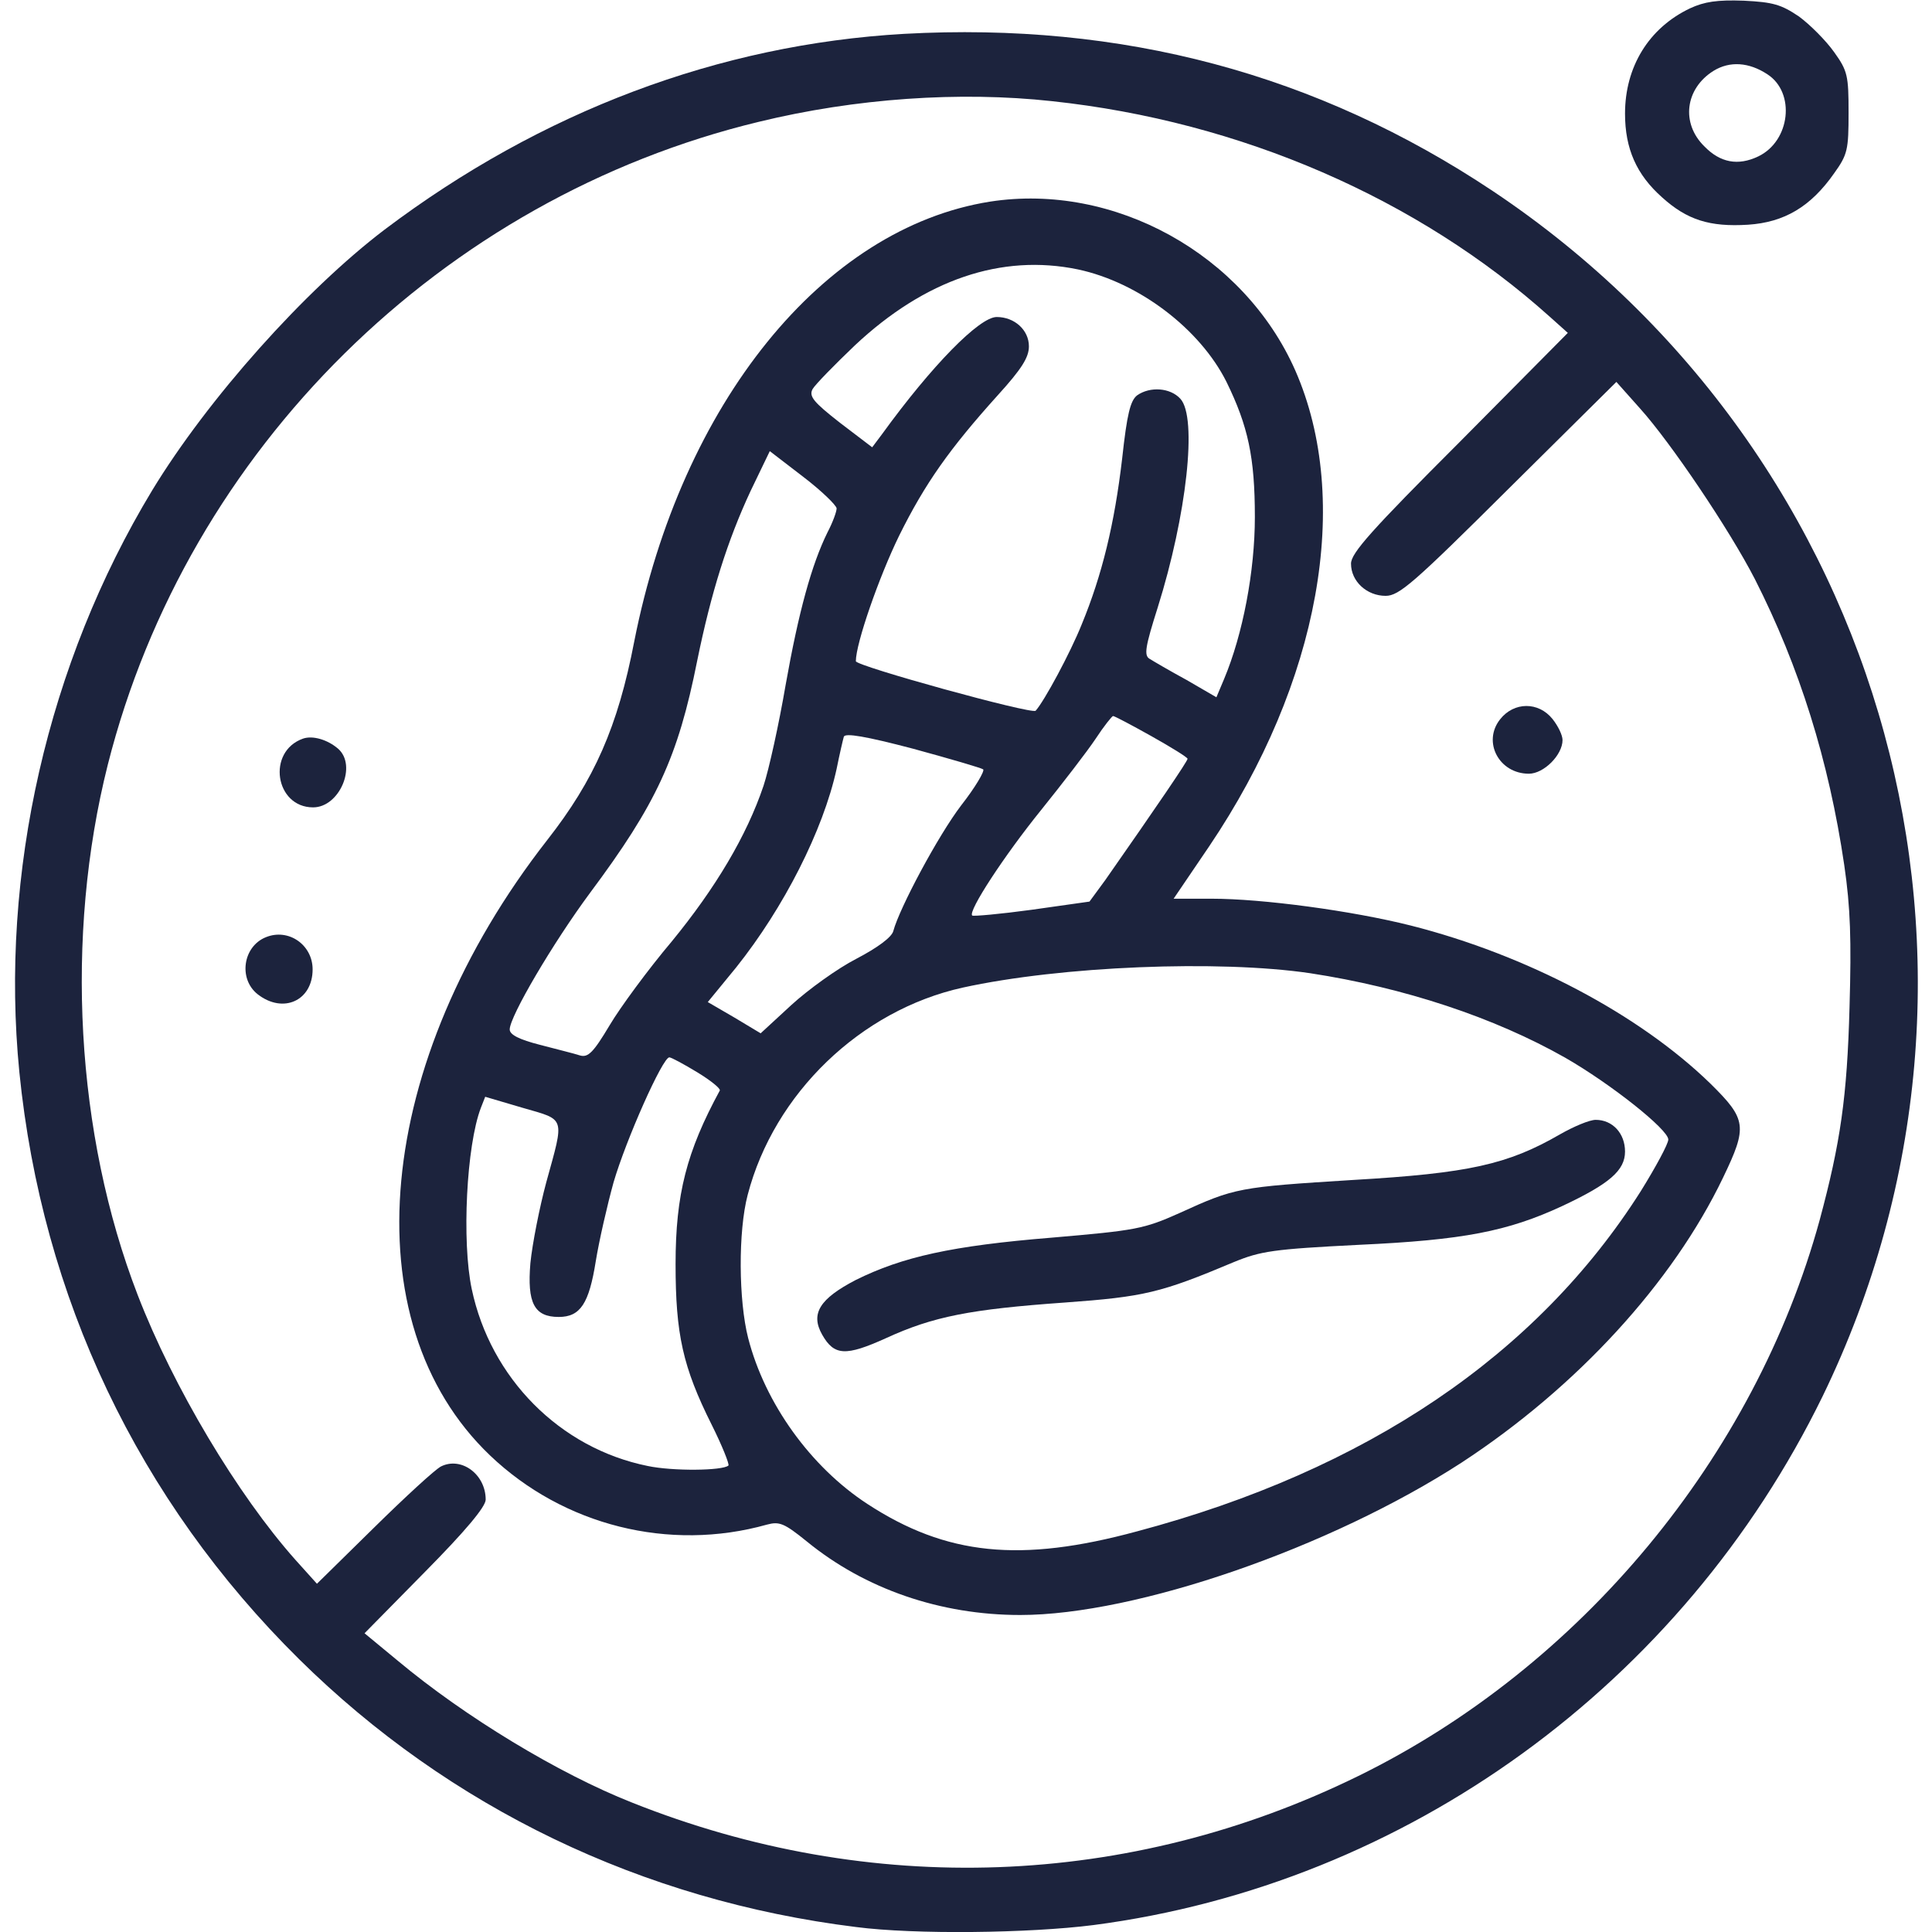
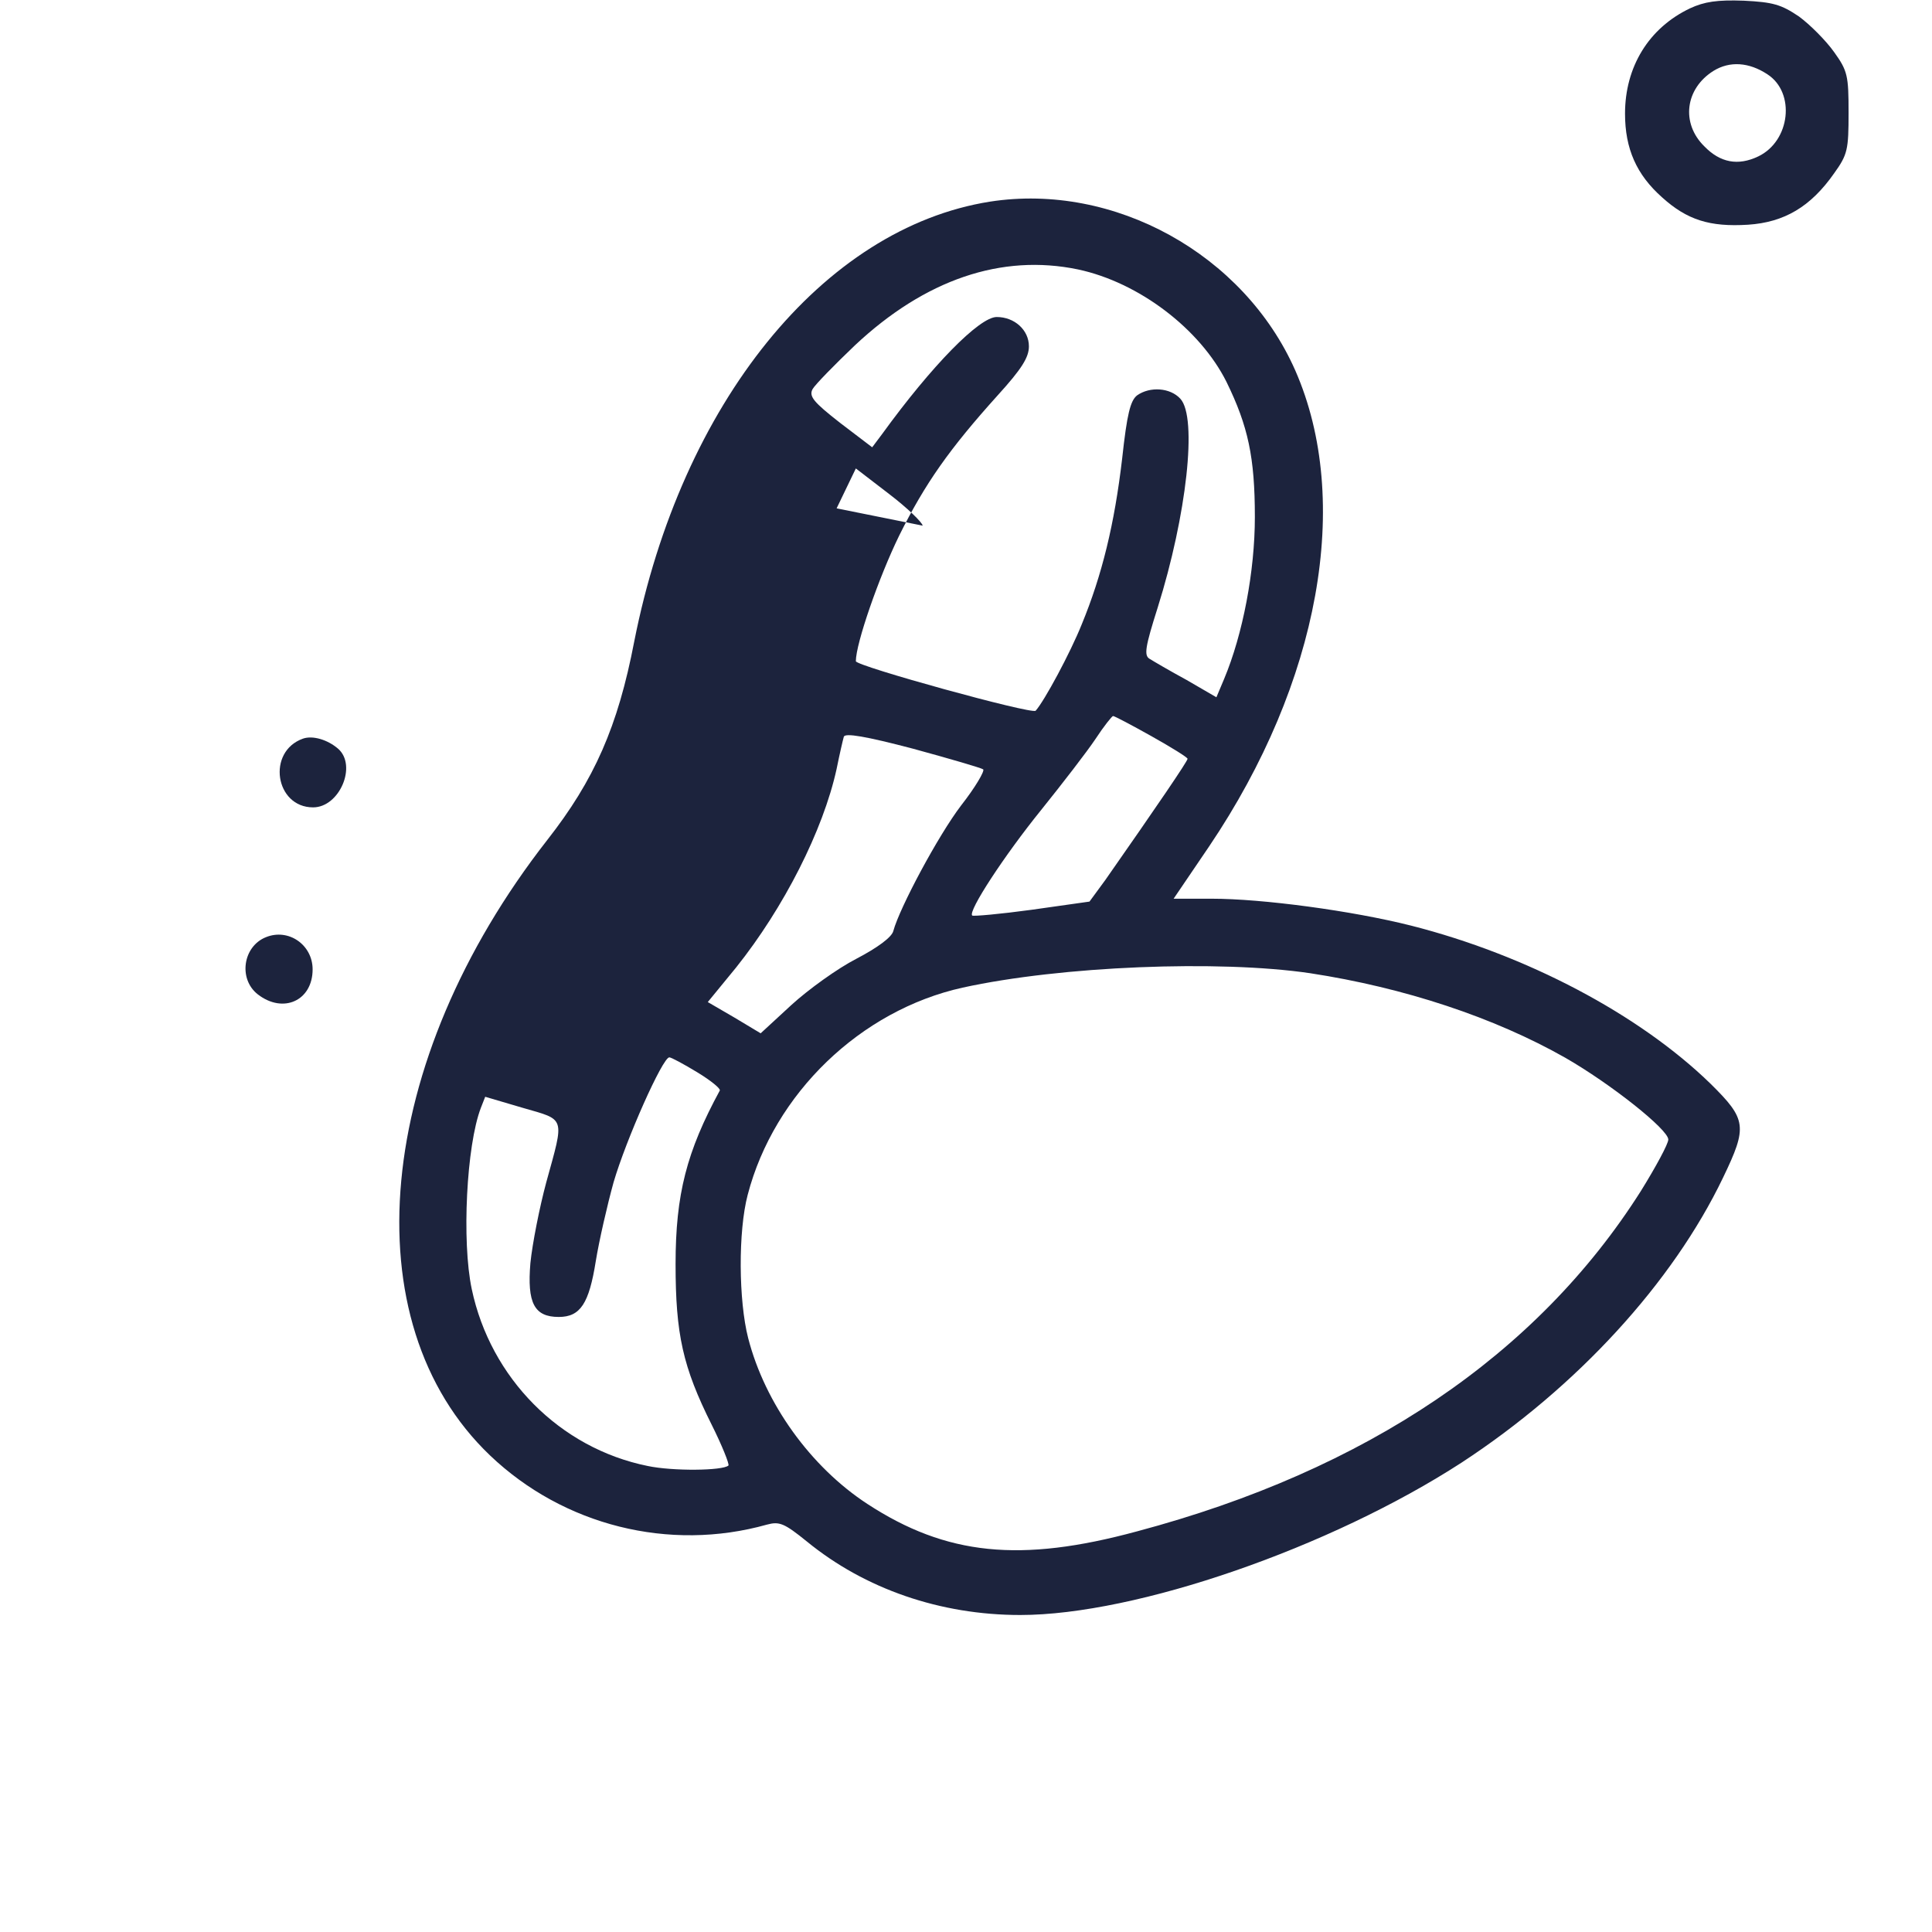
<svg xmlns="http://www.w3.org/2000/svg" xmlns:ns1="http://sodipodi.sourceforge.net/DTD/sodipodi-0.dtd" xmlns:ns2="http://www.inkscape.org/namespaces/inkscape" version="1.0" width="512pt" height="512pt" viewBox="0 0 512 512" preserveAspectRatio="xMidYMid meet" id="svg18" ns1:docname="inicio-2023-01-11-inicio-7.svg" ns2:version="1.3 (0e150ed6c4, 2023-07-21)">
  <defs id="defs22" />
  <ns1:namedview id="namedview20" pagecolor="#ffffff" bordercolor="#666666" borderopacity="1.0" ns2:pageshadow="2" ns2:pageopacity="0.0" ns2:pagecheckerboard="0" ns2:document-units="pt" showgrid="false" ns2:zoom="1.1748047" ns2:cx="341.33333" ns2:cy="268.55528" ns2:window-width="3440" ns2:window-height="1377" ns2:window-x="-8" ns2:window-y="-8" ns2:window-maximized="1" ns2:current-layer="g16" ns2:showpageshadow="2" ns2:deskcolor="#d1d1d1" />
  <g transform="translate(0,512) scale(0.1,-0.1)" fill="#000000" stroke="none" id="g16">
    <g id="g846" transform="matrix(1.274,0,0,1.274,-700.328,-701.467)" style="fill-opacity:1;fill:#1c233d">
      <path d="m 4065,4552 c -86,-41 -135,-122 -135,-219 0,-73 24,-127 77,-174 52,-47 99,-62 179,-57 75,5 130,37 179,107 28,39 30,49 30,126 0,77 -2,87 -30,126 -17,24 -50,57 -73,74 -37,25 -54,30 -115,33 -55,2 -82,-2 -112,-16 z m 161,-137 c 59,-38 48,-139 -19,-171 -42,-20 -79,-13 -112,21 -49,48 -40,120 19,157 34,21 74,18 112,-7 z" id="path2" style="fill-opacity:1;fill:#1c233d" />
-       <path d="M 2430,4499 C 2046,4477 1676,4338 1350,4092 1184,3966 982,3740 866,3549 649,3190 549,2753 590,2339 c 47,-468 247,-890 582,-1221 313,-309 714,-502 1158,-557 122,-16 361,-13 494,4 652,85 1225,502 1517,1100 431,887 139,1956 -686,2507 -366,244 -771,352 -1225,327 z m 308,-140 c 393,-42 762,-203 1035,-448 l 38,-34 -225,-227 c -183,-183 -226,-231 -226,-253 0,-37 33,-67 72,-67 28,0 58,26 256,223 l 224,222 49,-55 c 64,-71 186,-252 239,-355 93,-183 154,-378 186,-595 13,-89 15,-156 11,-295 -5,-188 -19,-283 -62,-443 C 4200,1539 3838,1102 3375,875 2898,641 2360,622 1864,820 c -152,60 -347,178 -487,295 l -69,57 126,128 c 83,84 126,135 126,150 0,53 -51,90 -93,69 -12,-6 -75,-64 -140,-128 l -118,-116 -45,50 c -120,135 -254,359 -328,551 -129,334 -152,746 -62,1103 166,656 695,1178 1354,1337 201,49 418,64 610,43 z" id="path4" style="fill-opacity:1;fill:#1c233d" />
-       <path d="m 2609,4150 c -347,-55 -642,-419 -740,-915 -34,-177 -83,-288 -181,-413 -360,-461 -410,-1002 -119,-1280 153,-146 373,-201 576,-144 26,7 36,3 83,-35 121,-99 278,-153 444,-153 241,0 645,140 918,317 240,157 439,374 544,593 51,106 49,121 -26,195 -149,145 -383,268 -623,329 -123,31 -309,56 -415,56 h -79 l 74,109 c 230,341 298,719 179,990 -107,242 -377,391 -635,351 z m 183,-141 c 127,-27 254,-124 309,-234 45,-92 59,-157 59,-281 0,-113 -25,-244 -64,-337 l -16,-38 -62,36 c -35,19 -69,39 -77,44 -12,7 -9,25 17,107 60,191 83,395 47,434 -21,23 -63,26 -90,7 -14,-11 -21,-39 -31,-131 -16,-137 -42,-243 -84,-345 -24,-60 -78,-160 -96,-180 -8,-8 -374,93 -374,103 0,37 48,175 90,261 54,109 105,181 205,292 50,55 65,79 65,102 0,34 -30,61 -67,61 -36,0 -135,-101 -238,-243 l -21,-28 -67,51 c -55,43 -65,55 -57,70 5,9 45,50 88,91 146,137 305,191 464,158 z m -502,-497 c 0,-7 -8,-29 -19,-50 -33,-67 -60,-165 -87,-317 -14,-82 -35,-177 -46,-210 -35,-104 -100,-213 -191,-324 -49,-58 -107,-137 -129,-174 -34,-57 -45,-68 -62,-63 -12,4 -49,13 -83,22 -43,11 -63,21 -63,32 0,27 90,180 167,284 138,185 183,282 223,483 29,142 63,250 111,353 l 40,83 69,-53 c 38,-29 69,-59 70,-66 z m 655,-474 c 41,-23 75,-44 75,-47 0,-5 -64,-99 -171,-252 l -33,-45 -120,-17 c -66,-9 -122,-14 -124,-12 -9,9 67,125 143,219 45,56 96,122 114,149 17,26 34,47 36,47 3,0 39,-19 80,-42 z m -350,-69 c 3,-4 -17,-38 -46,-75 -48,-63 -128,-213 -141,-261 -3,-13 -33,-35 -77,-58 -39,-20 -100,-64 -135,-96 l -64,-59 -55,33 -55,32 59,72 c 99,124 181,285 209,413 6,30 13,60 15,67 3,8 45,1 144,-25 77,-21 142,-40 146,-43 z m 680,-424 c 196,-30 383,-92 531,-176 94,-54 214,-149 214,-170 0,-9 -26,-57 -57,-107 -216,-341 -571,-581 -1048,-708 -243,-66 -397,-50 -561,57 -118,77 -213,209 -248,345 -20,78 -21,222 -1,298 55,211 235,384 447,431 205,45 533,58 723,30 z M 2000,2339 c 28,-17 49,-34 47,-38 -69,-127 -92,-216 -92,-361 0,-146 15,-214 75,-334 22,-44 37,-82 35,-85 -12,-11 -116,-12 -168,-1 -183,37 -327,183 -366,368 -21,99 -11,299 19,377 l 9,23 78,-23 c 90,-26 87,-17 49,-155 -14,-52 -29,-128 -33,-168 -7,-83 8,-112 59,-112 45,0 63,28 77,116 7,43 24,117 37,164 26,89 102,260 116,260 4,0 30,-14 58,-31 z" id="path6" style="fill-opacity:1;fill:#1c233d" />
-       <path d="m 3795,2210 c -109,-63 -190,-81 -430,-95 -239,-15 -246,-16 -362,-69 -74,-33 -90,-36 -265,-51 -209,-17 -311,-40 -408,-88 -75,-39 -95,-70 -70,-114 25,-44 49,-45 133,-7 98,45 175,60 372,74 165,12 199,20 351,84 56,23 82,27 260,36 218,10 310,28 424,81 98,46 130,74 130,113 0,38 -26,66 -61,66 -13,0 -46,-14 -74,-30 z" id="path8" style="fill-opacity:1;fill:#1c233d" />
-       <path d="m 3670,3073 c -37,-47 -2,-113 60,-113 31,0 70,39 70,70 0,10 -9,29 -21,44 -29,36 -80,36 -109,-1 z" id="path10" style="fill-opacity:1;fill:#1c233d" />
+       <path d="m 2609,4150 c -347,-55 -642,-419 -740,-915 -34,-177 -83,-288 -181,-413 -360,-461 -410,-1002 -119,-1280 153,-146 373,-201 576,-144 26,7 36,3 83,-35 121,-99 278,-153 444,-153 241,0 645,140 918,317 240,157 439,374 544,593 51,106 49,121 -26,195 -149,145 -383,268 -623,329 -123,31 -309,56 -415,56 h -79 l 74,109 c 230,341 298,719 179,990 -107,242 -377,391 -635,351 z m 183,-141 c 127,-27 254,-124 309,-234 45,-92 59,-157 59,-281 0,-113 -25,-244 -64,-337 l -16,-38 -62,36 c -35,19 -69,39 -77,44 -12,7 -9,25 17,107 60,191 83,395 47,434 -21,23 -63,26 -90,7 -14,-11 -21,-39 -31,-131 -16,-137 -42,-243 -84,-345 -24,-60 -78,-160 -96,-180 -8,-8 -374,93 -374,103 0,37 48,175 90,261 54,109 105,181 205,292 50,55 65,79 65,102 0,34 -30,61 -67,61 -36,0 -135,-101 -238,-243 l -21,-28 -67,51 c -55,43 -65,55 -57,70 5,9 45,50 88,91 146,137 305,191 464,158 z m -502,-497 l 40,83 69,-53 c 38,-29 69,-59 70,-66 z m 655,-474 c 41,-23 75,-44 75,-47 0,-5 -64,-99 -171,-252 l -33,-45 -120,-17 c -66,-9 -122,-14 -124,-12 -9,9 67,125 143,219 45,56 96,122 114,149 17,26 34,47 36,47 3,0 39,-19 80,-42 z m -350,-69 c 3,-4 -17,-38 -46,-75 -48,-63 -128,-213 -141,-261 -3,-13 -33,-35 -77,-58 -39,-20 -100,-64 -135,-96 l -64,-59 -55,33 -55,32 59,72 c 99,124 181,285 209,413 6,30 13,60 15,67 3,8 45,1 144,-25 77,-21 142,-40 146,-43 z m 680,-424 c 196,-30 383,-92 531,-176 94,-54 214,-149 214,-170 0,-9 -26,-57 -57,-107 -216,-341 -571,-581 -1048,-708 -243,-66 -397,-50 -561,57 -118,77 -213,209 -248,345 -20,78 -21,222 -1,298 55,211 235,384 447,431 205,45 533,58 723,30 z M 2000,2339 c 28,-17 49,-34 47,-38 -69,-127 -92,-216 -92,-361 0,-146 15,-214 75,-334 22,-44 37,-82 35,-85 -12,-11 -116,-12 -168,-1 -183,37 -327,183 -366,368 -21,99 -11,299 19,377 l 9,23 78,-23 c 90,-26 87,-17 49,-155 -14,-52 -29,-128 -33,-168 -7,-83 8,-112 59,-112 45,0 63,28 77,116 7,43 24,117 37,164 26,89 102,260 116,260 4,0 30,-14 58,-31 z" id="path6" style="fill-opacity:1;fill:#1c233d" />
      <path d="m 1180,3033 c -76,-27 -58,-143 21,-143 55,0 92,87 52,122 -22,19 -53,28 -73,21 z" id="path12" style="fill-opacity:1;fill:#1c233d" />
      <path d="m 1103,2620 c -48,-19 -58,-87 -17,-119 53,-41 114,-13 114,52 0,51 -50,86 -97,67 z" id="path14" style="fill-opacity:1;fill:#1c233d" />
    </g>
  </g>
</svg>